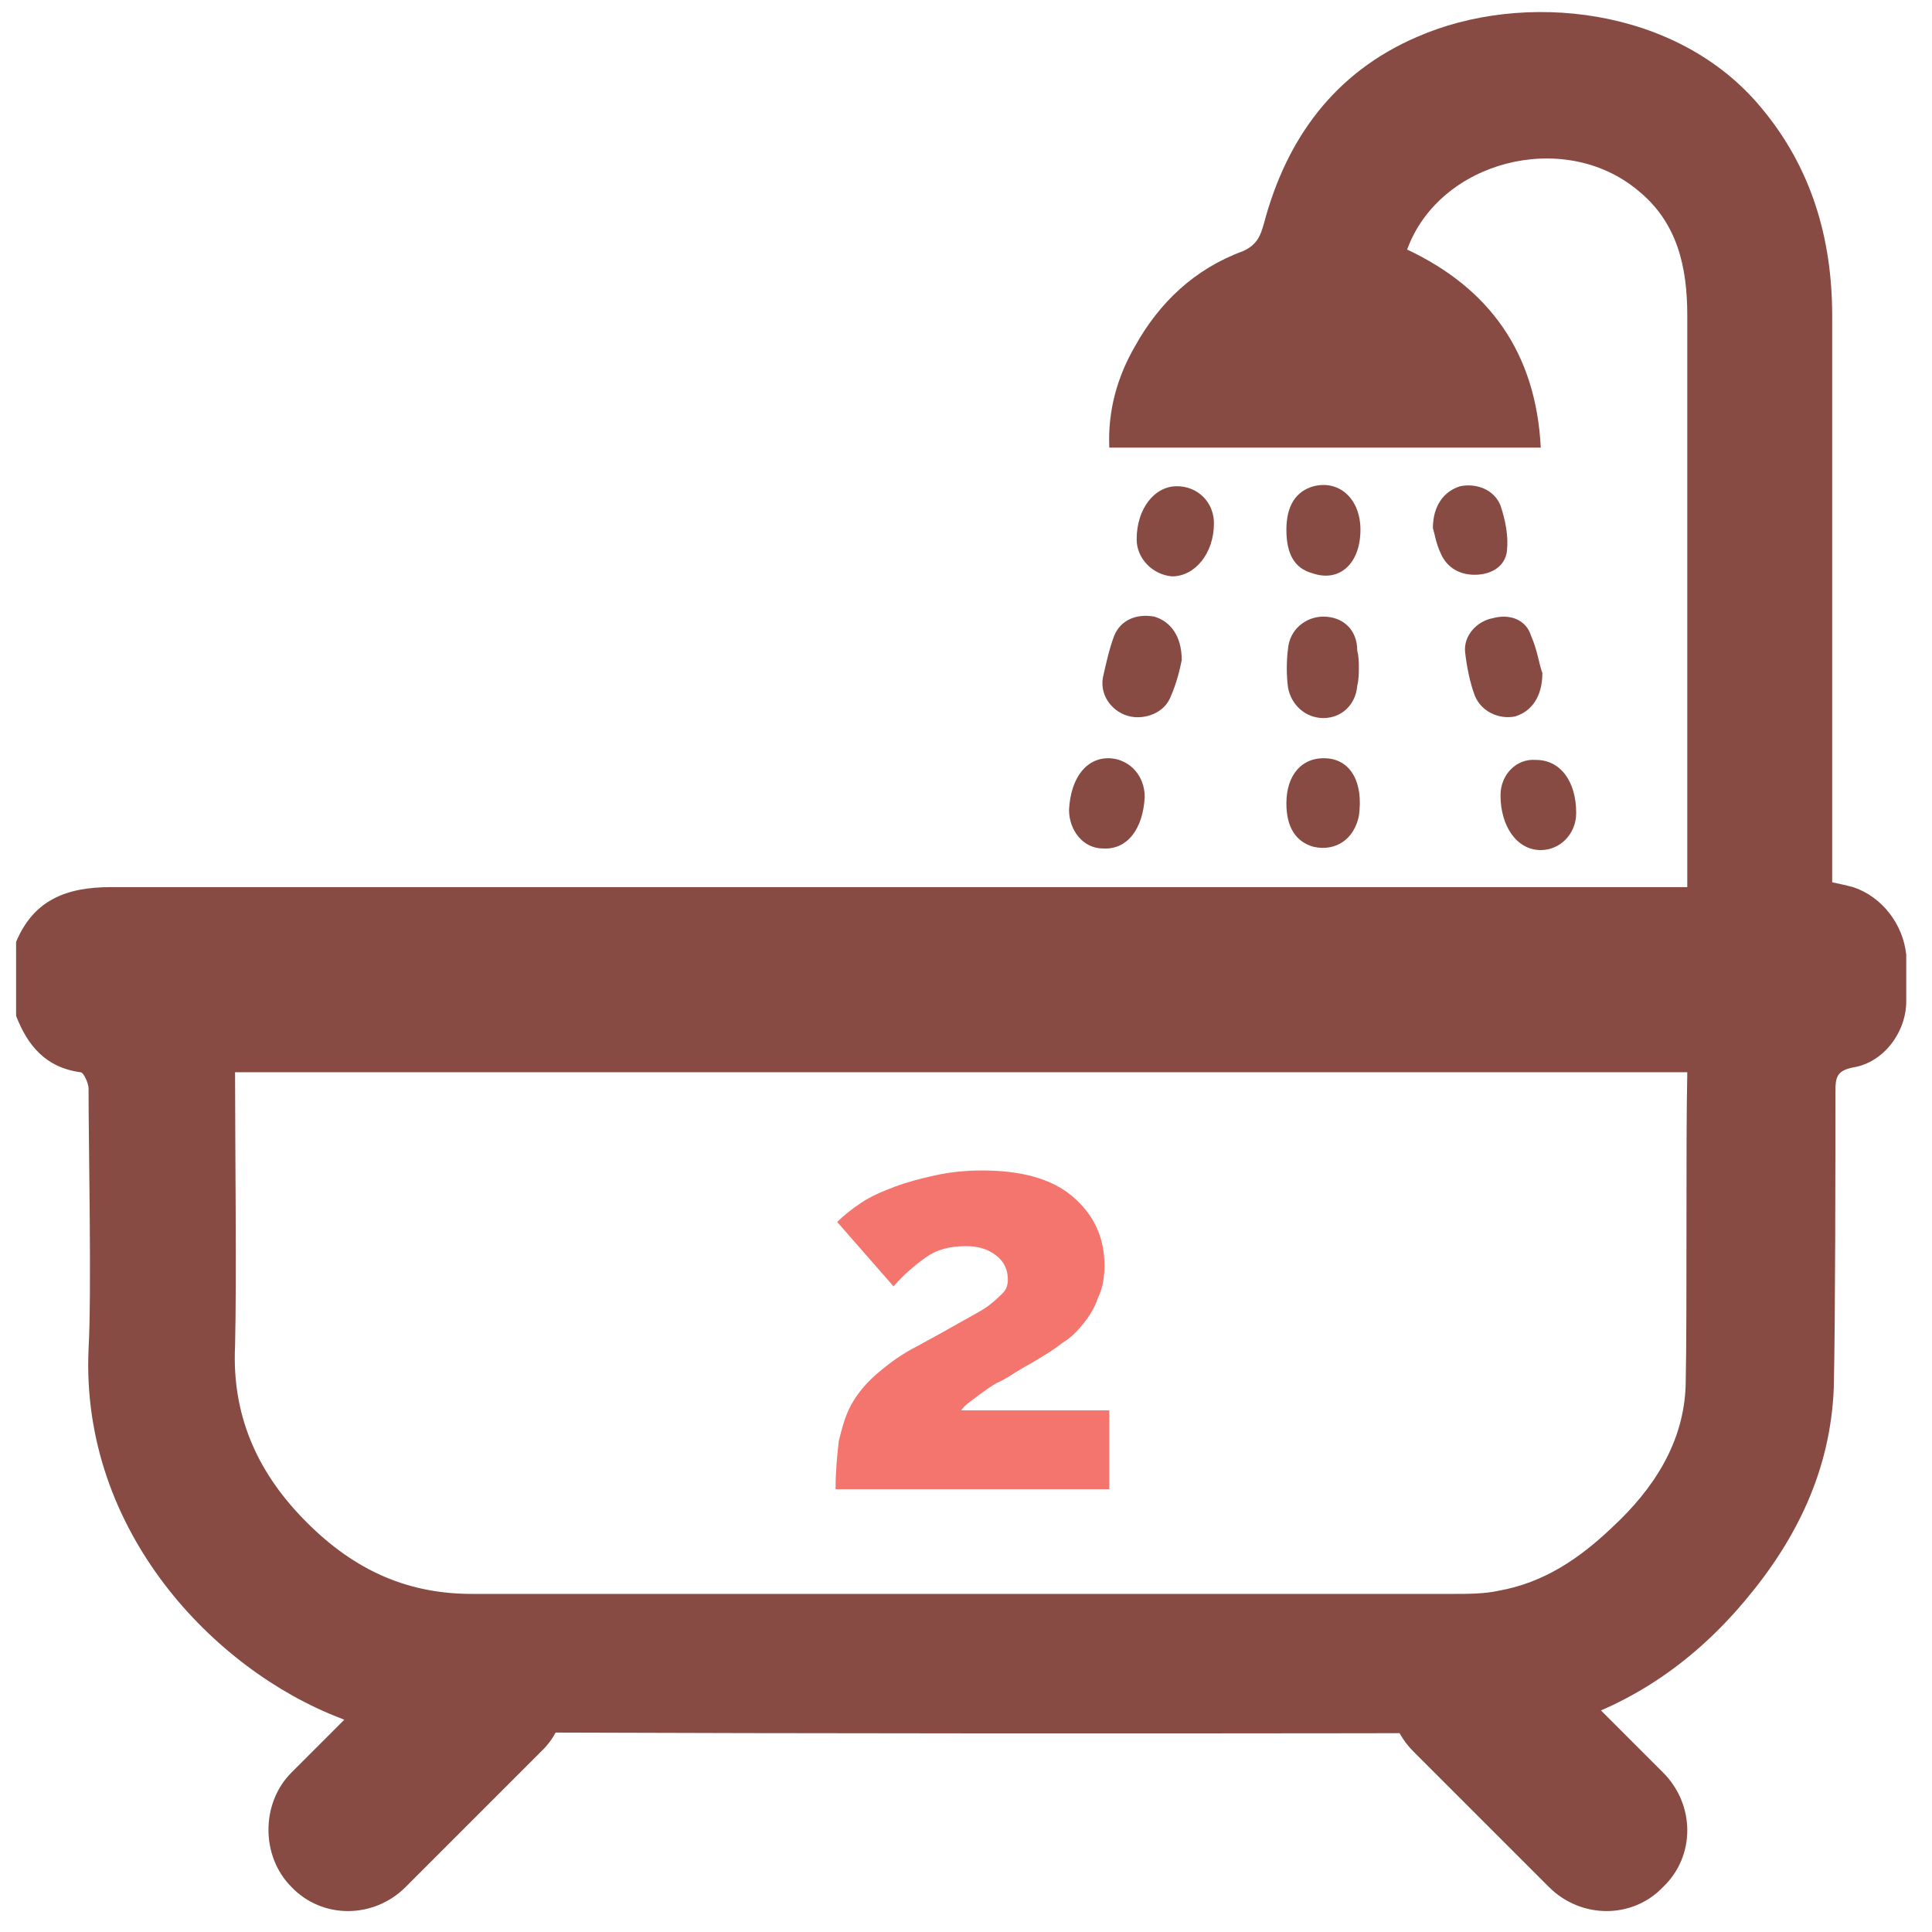
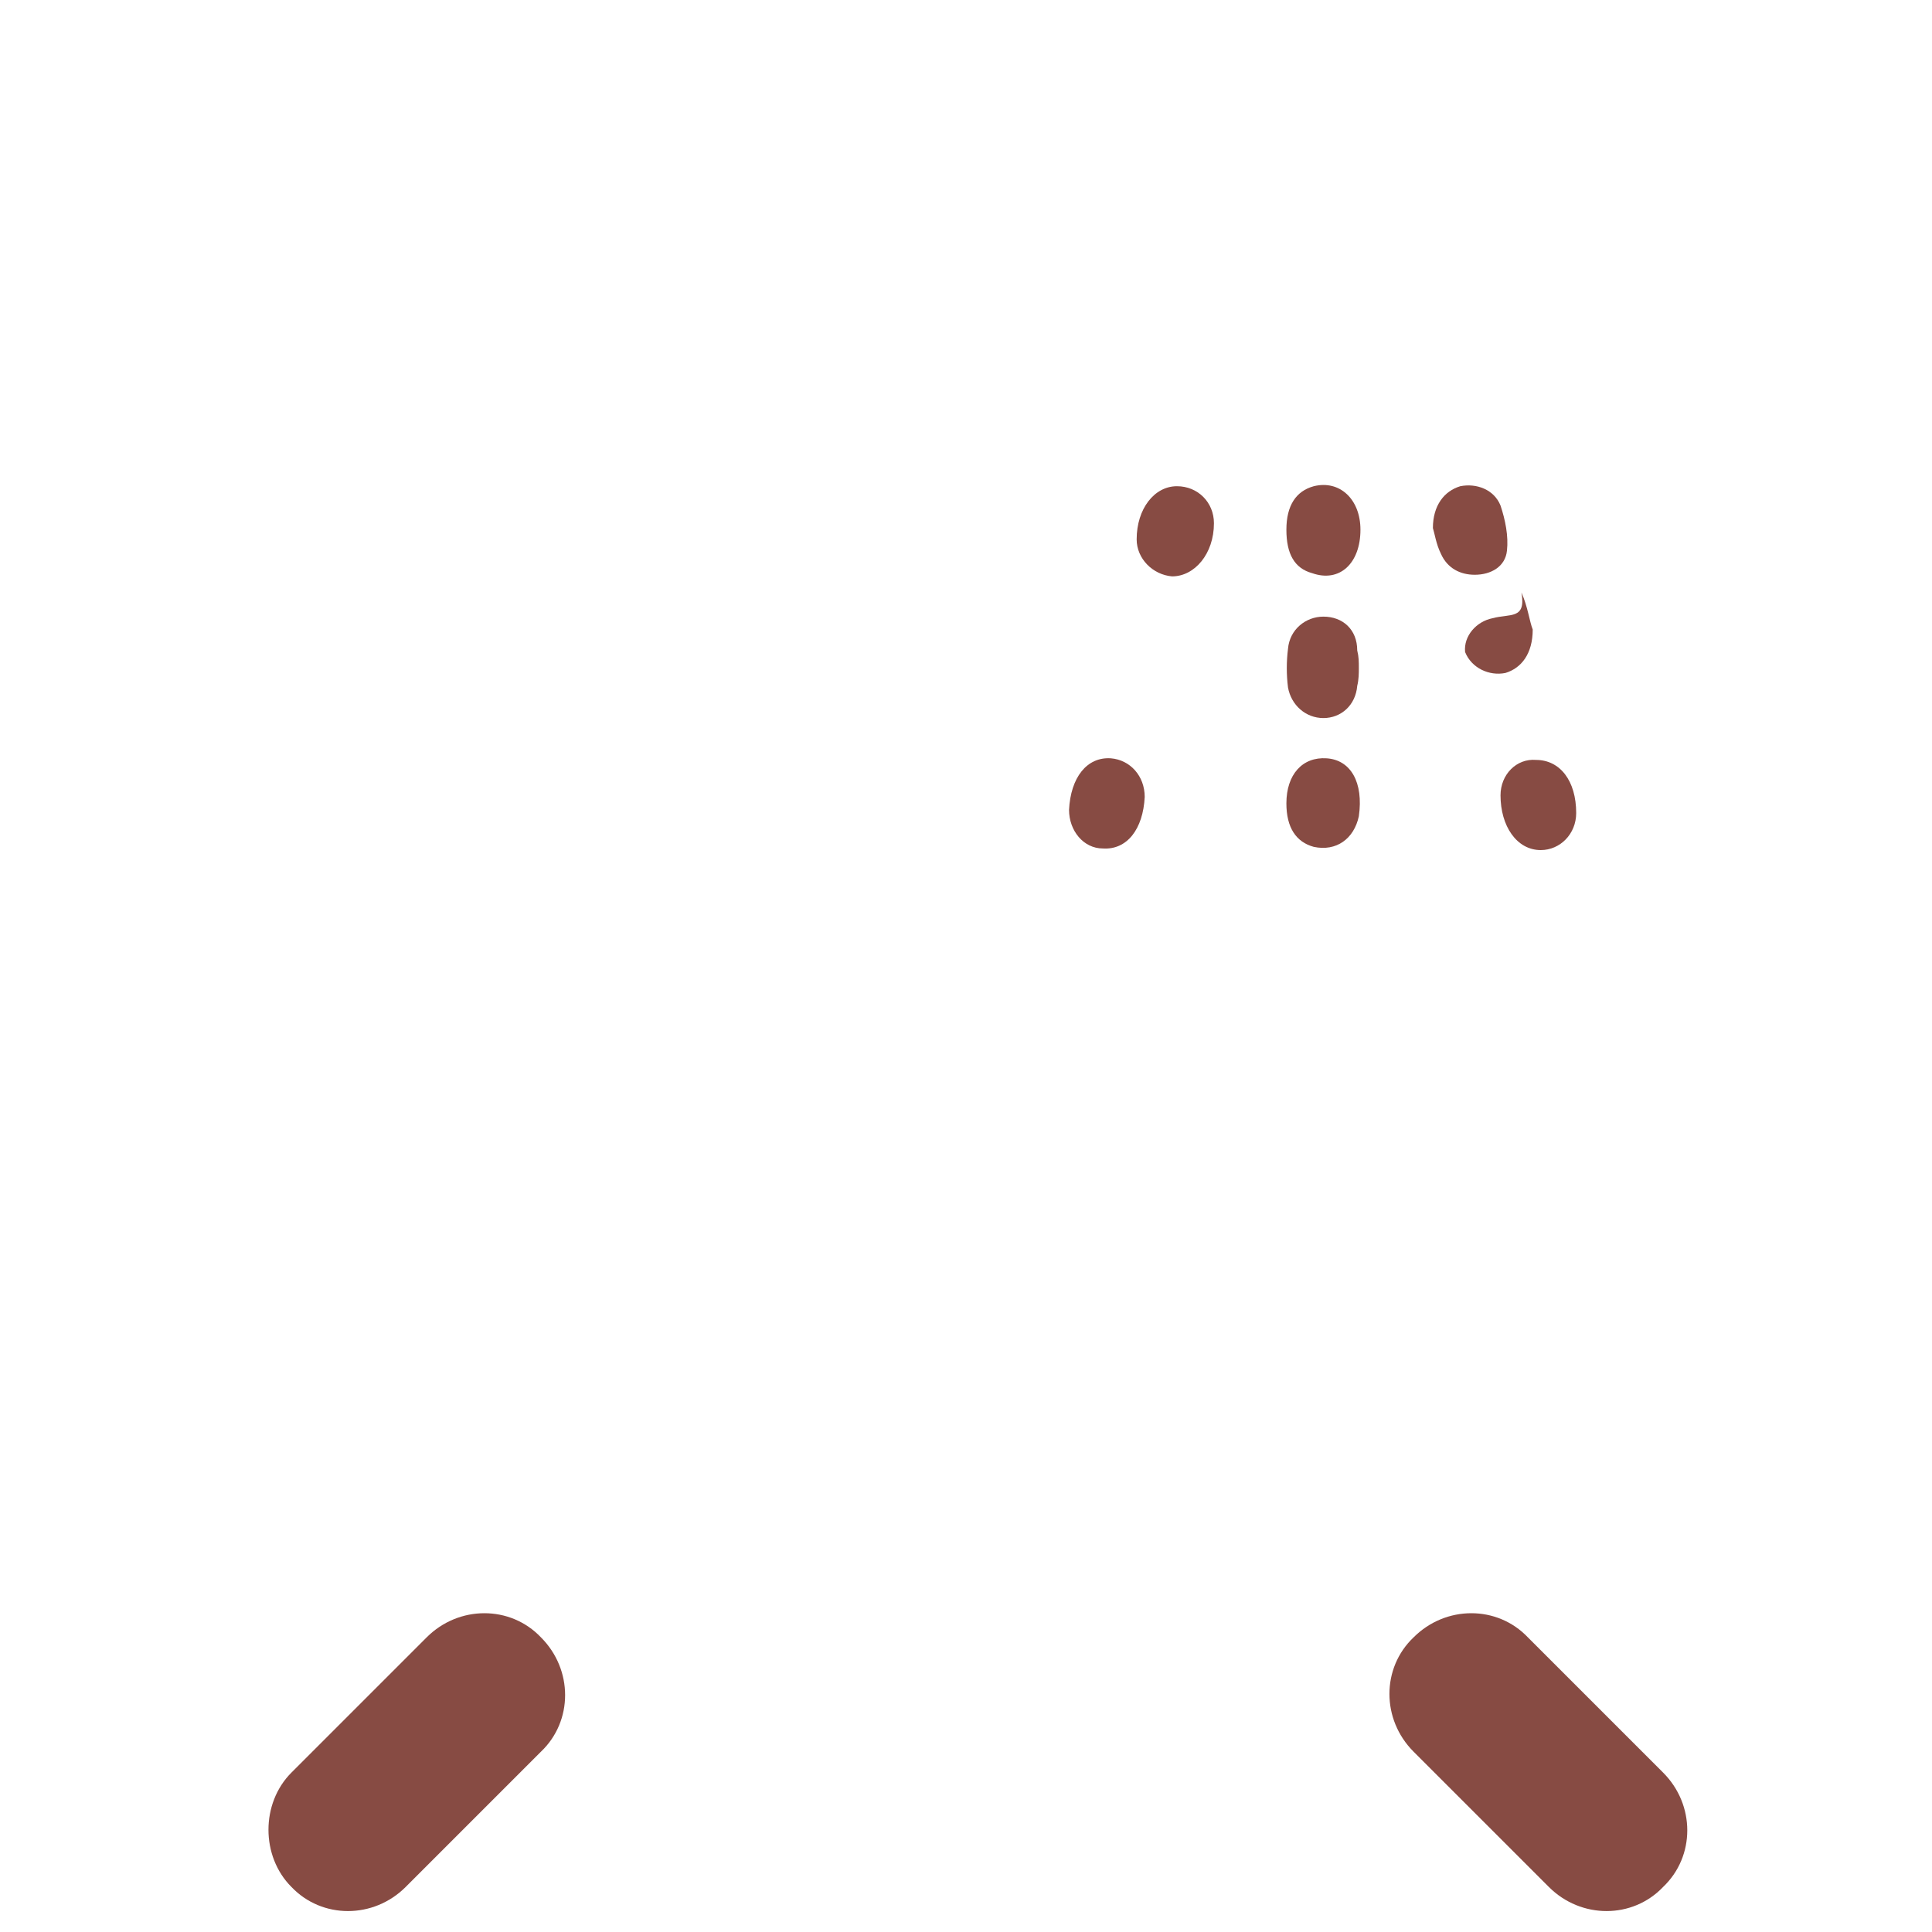
<svg xmlns="http://www.w3.org/2000/svg" version="1.1" id="Layer_1" x="0px" y="0px" viewBox="0 0 120 120" style="enable-background:new 0 0 120 120;" xml:space="preserve">
  <style type="text/css">
	.st0{fill:#874B43;}
	.st1{fill:none;}
	.st2{fill:#F3756D;}
</style>
  <g>
    <path class="st0" d="M96.2,117.2l-8.4-8.4c-2-2-2-5.2,0-7.1l0,0c2-2,5.2-2,7.1,0l8.4,8.4c2,2,2,5.2,0,7.1l0,0   C101.4,119.2,98.2,119.2,96.2,117.2z" />
    <path class="st1" d="M14.5,66.6c0,3.9,0.1,13.2,0,17c-0.2,4.2,1.3,7.8,4.2,10.7c2.9,2.9,6.2,4.7,10.5,4.7c20.3-0.1,40.7,0,61,0   c0.9,0,1.9,0,2.8-0.2c2.8-0.5,5-2,7-3.9c2.5-2.5,4.5-5.3,4.6-8.9c0.1-4.6,0-14.6,0-19.3C74.6,66.6,44.6,66.6,14.5,66.6z" />
-     <path class="st0" d="M115.1,55.1c-0.4-0.1-0.8-0.2-1.3-0.3c0-0.5,0-0.9,0-1.3c0-11.3,0-22.6,0-33.9c0-4.8-1.3-9.2-4.4-12.9   C104.2,0.4,94.6-0.6,88,2.3c-5.1,2.2-8.1,6.3-9.5,11.6c-0.2,0.7-0.4,1.3-1.3,1.7c-3,1.1-5.2,3.2-6.7,5.9c-1.1,1.9-1.7,4-1.6,6.3   c9,0,17.9,0,26.8,0c-0.3-5.9-3.2-9.9-8.3-12.3c2-5.5,9.7-7.5,14.3-3.7c2.5,2,3.1,4.8,3.1,7.8c0,11.4,0,22.8,0,34.3   c0,0.4,0,0.7,0,1.2c-0.7,0-1.2,0-1.6,0c-32.1,0-64.2,0-96.3,0c-2.8,0-4.8,0.8-5.9,3.4c0,2.2,0,2.4,0,4.6c0.7,1.8,1.8,3.2,4,3.5   c0.2,0,0.5,0.7,0.5,1c0,3.6,0.2,12.7,0,16.2c-0.5,11.3,7.8,19.9,15.6,22.9c0.7,0.3,1.4,0.5,2.3,0.8c-0.1,0.2,72.9,0.2,72.8,0.1   c0.1-0.1,0.1-0.1,0.2-0.2c0.1-0.1,0.3-0.1,0.4-0.2c4.7-1.4,8.5-4.1,11.6-7.8c3.2-3.8,5.3-8.1,5.5-13.2c0.1-4.3,0.1-14.1,0.1-18.4   c0-0.9,0.1-1.3,1.1-1.5c1.9-0.3,3.3-2.2,3.3-4.1c0-1.6,0-1.3,0-2.9C118.2,57.4,116.9,55.7,115.1,55.1z M104.7,86   c-0.1,3.6-2,6.5-4.6,8.9c-2,1.9-4.2,3.4-7,3.9C92.2,99,91.2,99,90.3,99c-20.3,0-40.7,0-61,0c-4.3,0-7.6-1.7-10.5-4.7   c-2.9-3-4.4-6.5-4.2-10.7c0.1-3.8,0-13.1,0-17c30.1,0,60.1,0,90.2,0C104.7,71.3,104.8,81.4,104.7,86z" />
-     <path class="st0" d="M70.2,44.5c0.9,0.2,2.1-0.2,2.5-1.2c0.4-0.9,0.6-1.8,0.7-2.3c0-1.5-0.7-2.4-1.7-2.7c-1.1-0.2-2.1,0.2-2.5,1.2   c-0.3,0.8-0.5,1.7-0.7,2.6C68.3,43.3,69.2,44.3,70.2,44.5z" />
-     <path class="st0" d="M92.7,38.4c-1,0.2-1.8,1.1-1.7,2.1c0.1,0.9,0.3,1.9,0.6,2.7c0.4,1,1.5,1.5,2.5,1.3c1-0.3,1.7-1.2,1.7-2.7   c-0.2-0.5-0.3-1.4-0.7-2.3C94.8,38.5,93.8,38.1,92.7,38.4z" />
+     <path class="st0" d="M92.7,38.4c-1,0.2-1.8,1.1-1.7,2.1c0.4,1,1.5,1.5,2.5,1.3c1-0.3,1.7-1.2,1.7-2.7   c-0.2-0.5-0.3-1.4-0.7-2.3C94.8,38.5,93.8,38.1,92.7,38.4z" />
    <path class="st0" d="M82.2,38.3c-1.1,0-2.1,0.8-2.2,2c-0.1,0.8-0.1,1.6,0,2.4c0.2,1.1,1.1,1.9,2.2,1.9c1.1,0,2-0.8,2.1-2   c0.1-0.4,0.1-0.8,0.1-1.1c0-0.4,0-0.7-0.1-1.1C84.3,39.1,83.4,38.3,82.2,38.3z" />
    <path class="st0" d="M72.8,35.8c1.4,0,2.6-1.4,2.6-3.3c0-1.3-1-2.3-2.3-2.3c-1.4,0-2.5,1.4-2.5,3.3C70.6,34.7,71.6,35.7,72.8,35.8z   " />
    <path class="st0" d="M93.2,49.4c0,1.9,1,3.4,2.5,3.4c1.2,0,2.2-1,2.2-2.3c0-2-1-3.3-2.5-3.3C94.2,47.1,93.2,48.1,93.2,49.4z" />
    <path class="st0" d="M90.7,30.2c-1,0.3-1.7,1.2-1.7,2.6c0.1,0.3,0.2,1,0.5,1.6c0.4,0.9,1.2,1.3,2.1,1.3c1,0,1.9-0.5,2-1.5   c0.1-0.9-0.1-1.9-0.4-2.8C92.8,30.4,91.7,30,90.7,30.2z" />
    <path class="st0" d="M81.6,30.2c-1.1,0.3-1.7,1.2-1.7,2.7c0,1.5,0.5,2.4,1.6,2.7c1.7,0.6,3-0.6,3-2.7C84.5,31,83.2,29.8,81.6,30.2z   " />
    <path class="st0" d="M68.5,52.7c1.5,0.1,2.5-1.2,2.6-3.2c0-1.3-0.9-2.3-2.1-2.4c-1.5-0.1-2.5,1.2-2.6,3.2   C66.4,51.6,67.3,52.7,68.5,52.7z" />
    <path class="st0" d="M81.6,52.6c1.4,0.3,2.5-0.5,2.8-1.9c0.3-2.1-0.5-3.5-2-3.6c-1.5-0.1-2.5,1-2.5,2.8   C79.9,51.4,80.5,52.3,81.6,52.6z" />
    <path class="st0" d="M18.1,110.1l8.4-8.4c2-2,5.2-2,7.1,0l0,0c2,2,2,5.2,0,7.1l-8.4,8.4c-2,2-5.2,2-7.1,0l0,0   C16.2,115.3,16.2,112,18.1,110.1z" />
  </g>
  <g>
-     <path class="st2" d="M51.9,92.4c0-1.1,0.1-2,0.2-2.9c0.2-0.8,0.4-1.6,0.8-2.3s0.9-1.3,1.6-1.9c0.7-0.6,1.5-1.2,2.5-1.7   c1.1-0.6,2-1.1,2.7-1.5c0.7-0.4,1.3-0.7,1.7-1c0.4-0.3,0.7-0.6,0.9-0.8c0.2-0.2,0.3-0.5,0.3-0.8c0-0.6-0.2-1.1-0.7-1.5   c-0.5-0.4-1.1-0.6-1.9-0.6c-1,0-1.8,0.2-2.5,0.7c-0.7,0.5-1.4,1.1-2,1.8l-3.5-4c0.4-0.4,0.9-0.8,1.5-1.2c0.6-0.4,1.3-0.7,2.1-1   c0.8-0.3,1.6-0.5,2.5-0.7c0.9-0.2,1.9-0.3,2.9-0.3c2.4,0,4.3,0.5,5.6,1.6s2,2.5,2,4.3c0,0.7-0.1,1.4-0.4,2   c-0.2,0.6-0.5,1.1-0.9,1.6s-0.8,0.9-1.3,1.2c-0.5,0.4-1,0.7-1.5,1c-0.3,0.2-0.7,0.4-1.2,0.7c-0.5,0.3-0.9,0.6-1.4,0.8   c-0.5,0.3-0.9,0.6-1.3,0.9c-0.4,0.3-0.7,0.5-0.9,0.8h9.2v4.9H51.9z" />
-   </g>
+     </g>
</svg>